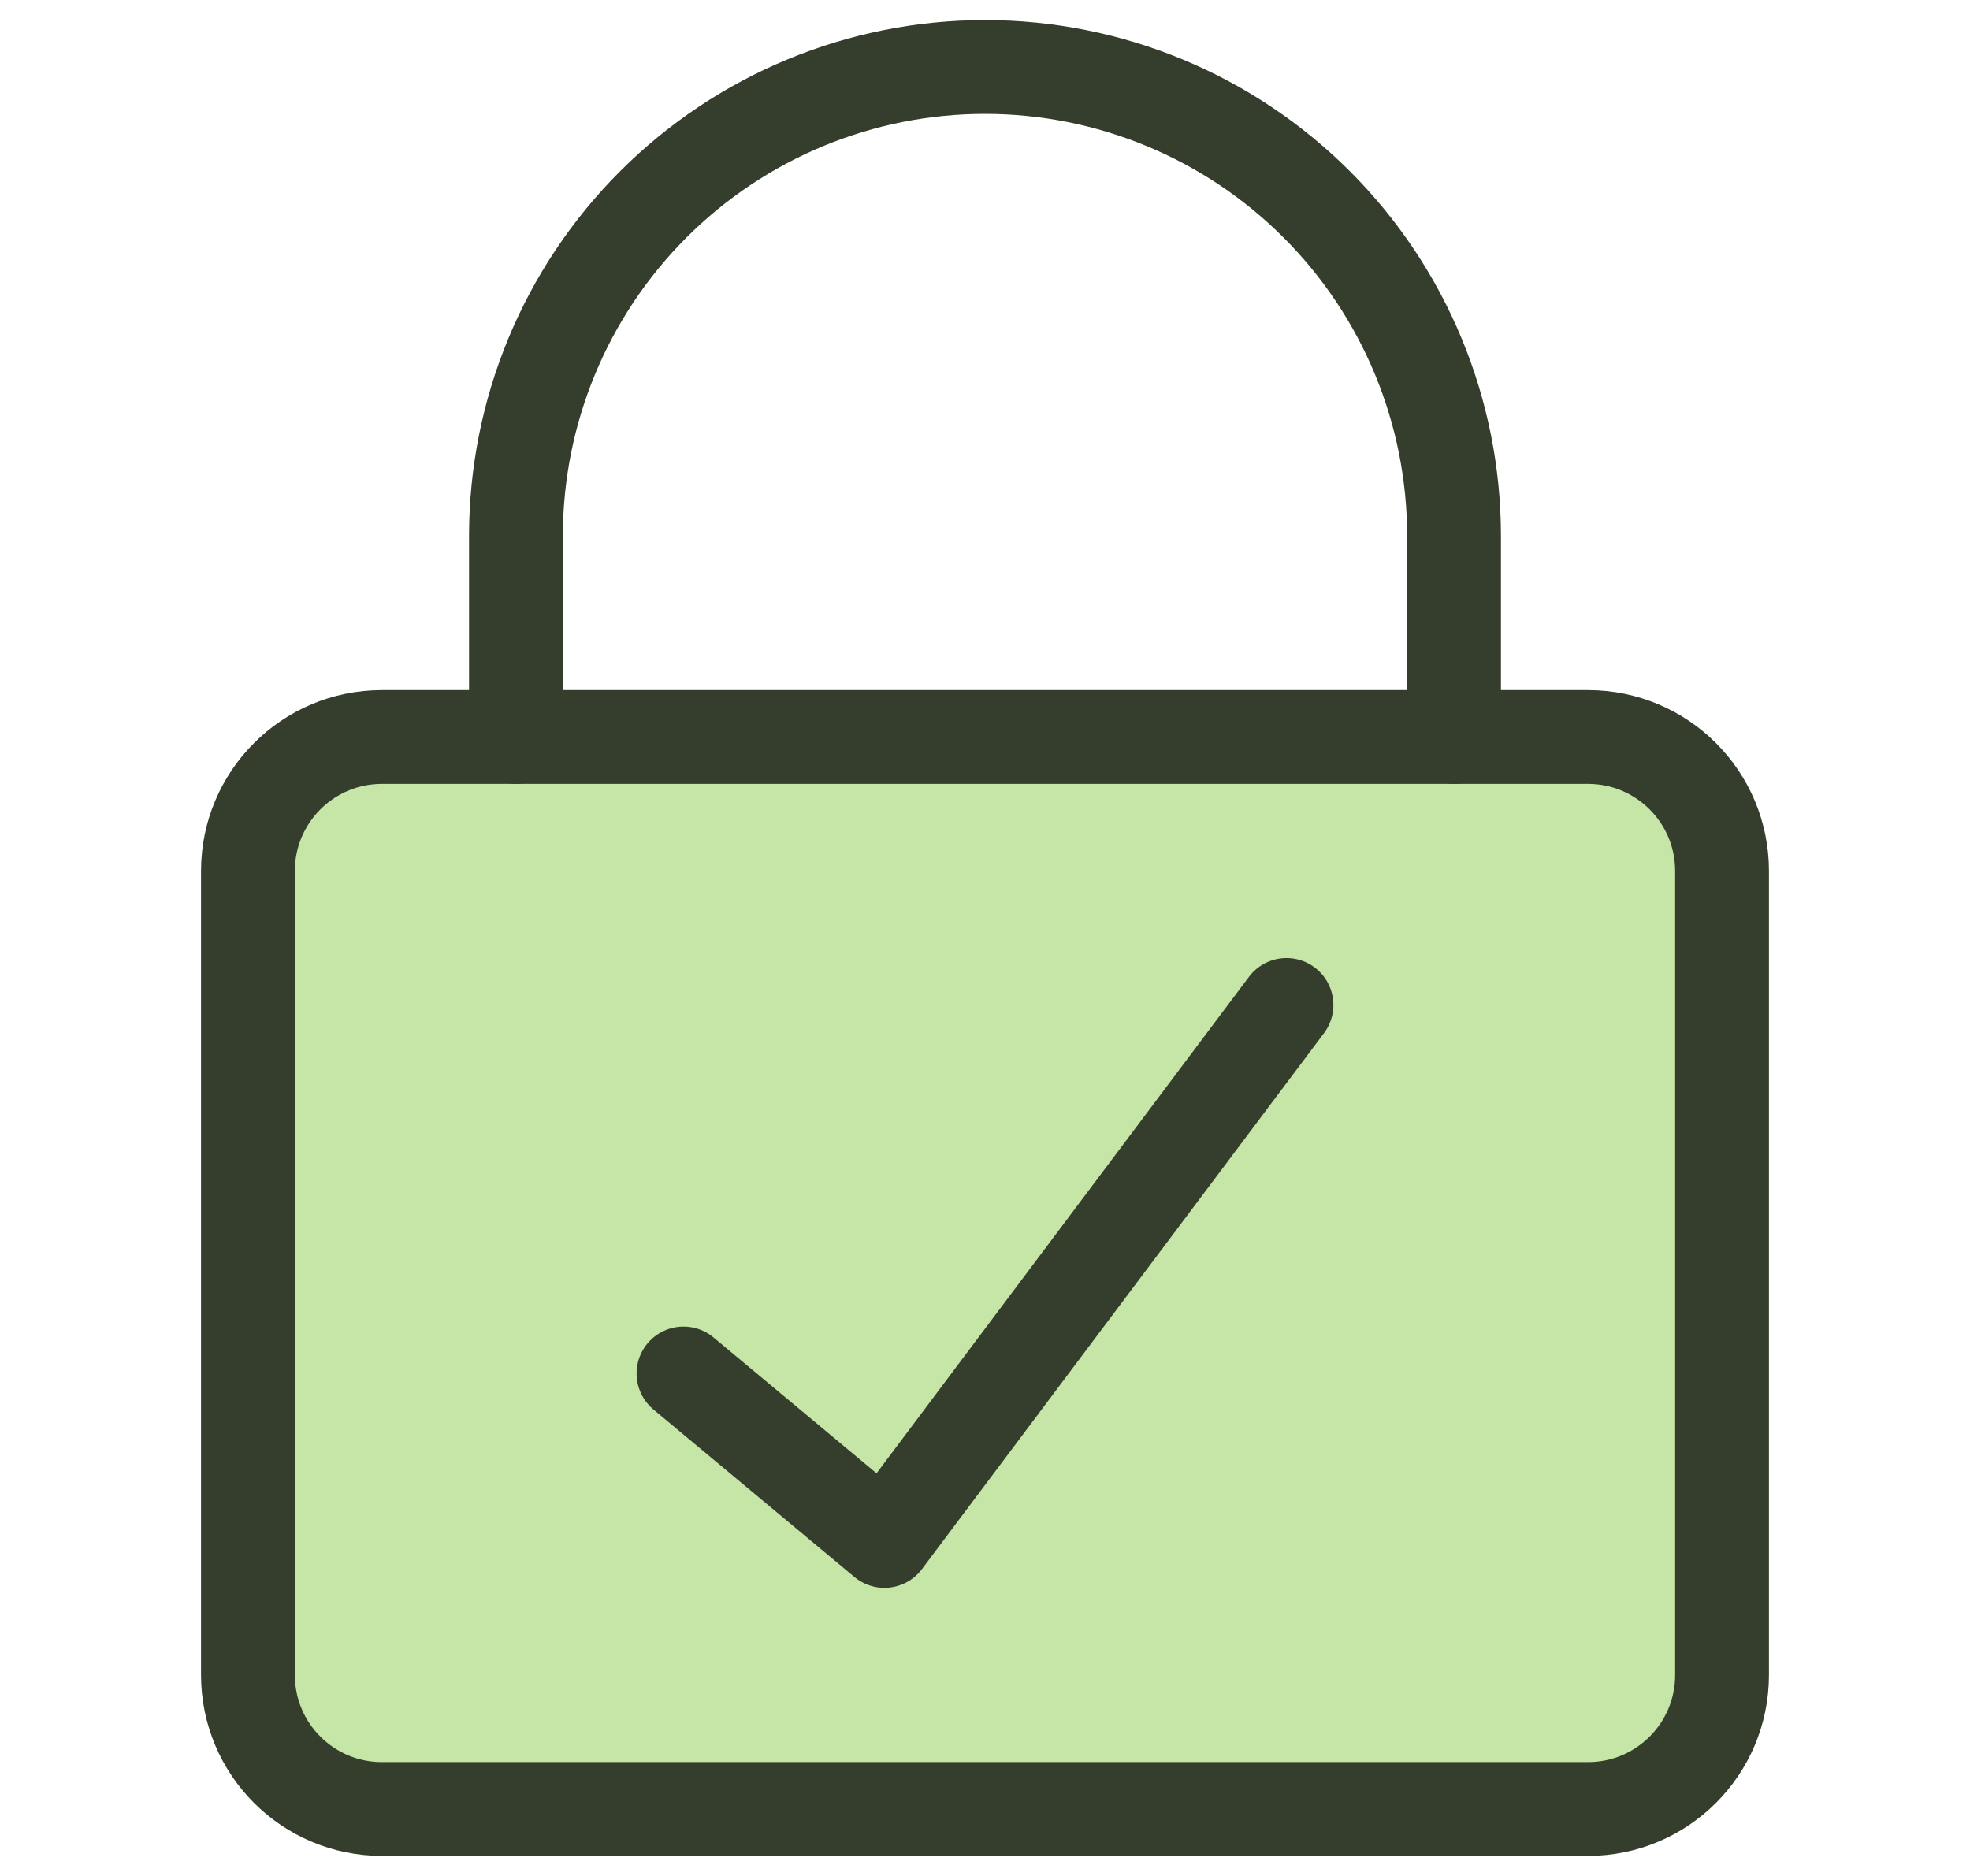
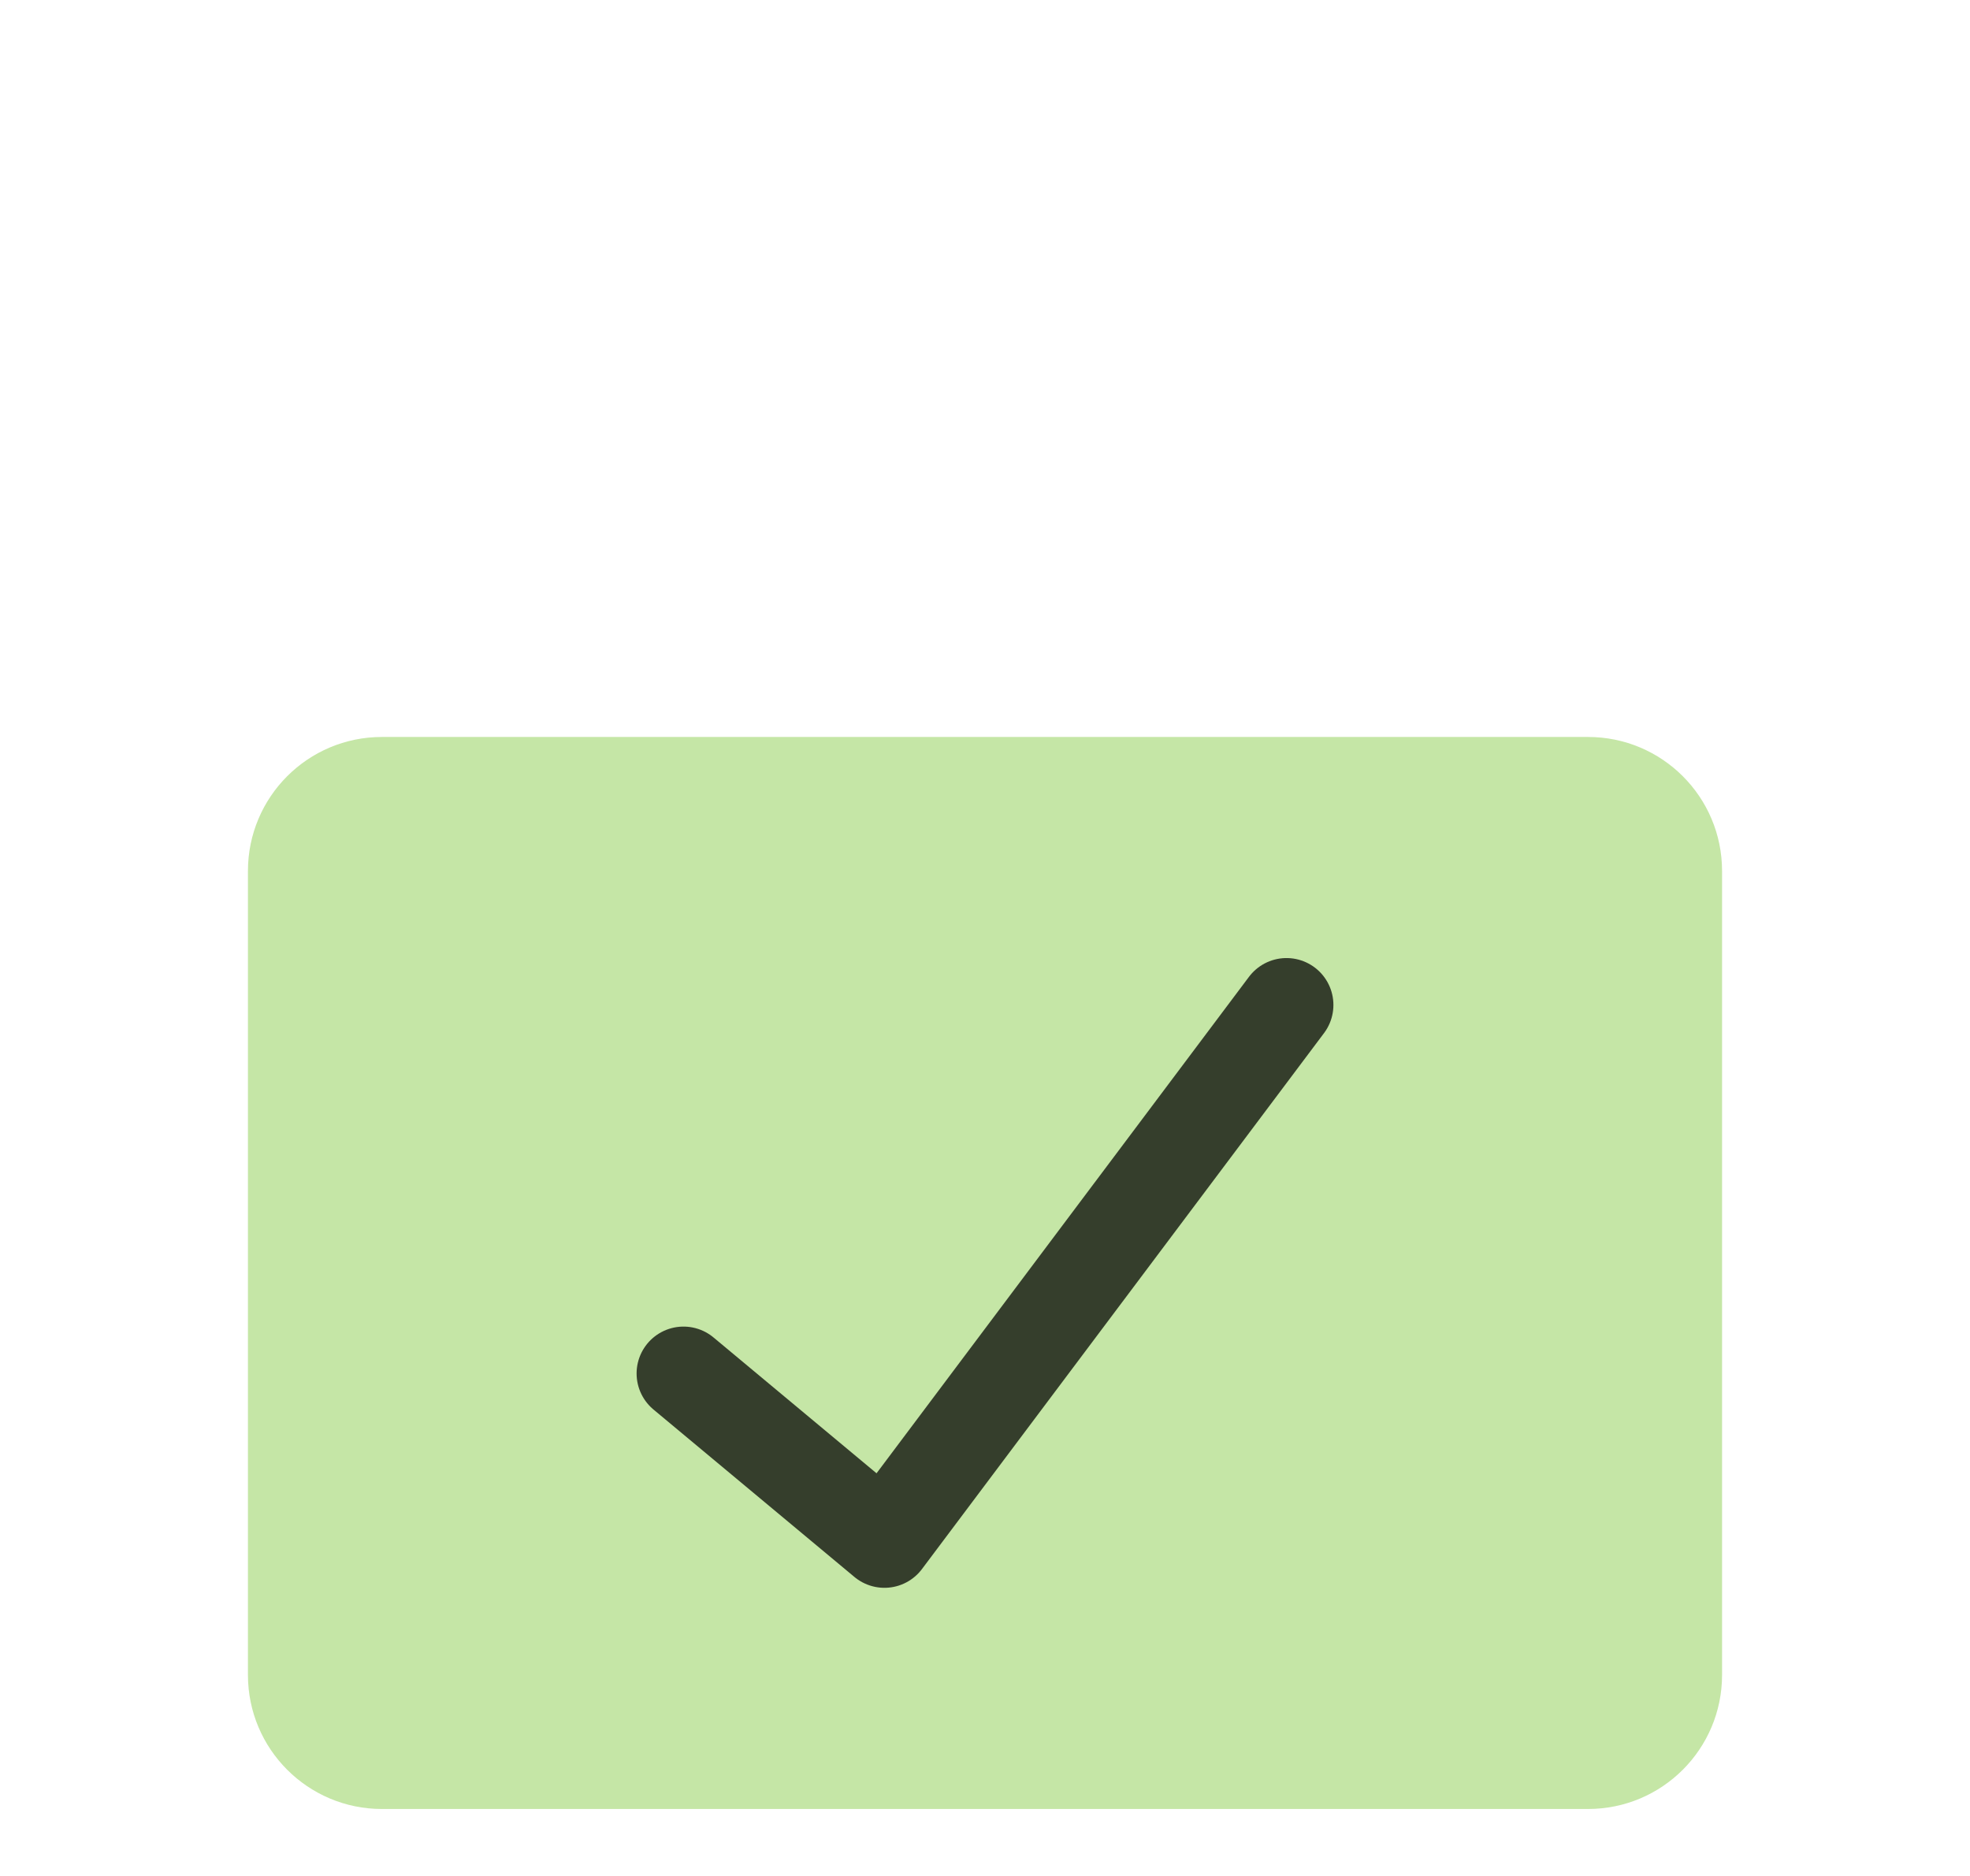
<svg xmlns="http://www.w3.org/2000/svg" width="21" height="20" viewBox="0 0 21 20" fill="none">
  <g id="Frame">
    <g id="lock-encryption-check-active--lock-encryption-check-active-padlock-security-action">
      <path id="Vector" d="M16.928 7.857H4.071C3.282 7.857 2.643 8.497 2.643 9.286V17.857C2.643 18.646 3.282 19.286 4.071 19.286H16.928C17.718 19.286 18.357 18.646 18.357 17.857V9.286C18.357 8.497 17.718 7.857 16.928 7.857Z" fill="#C5E6A6" />
-       <path id="Vector_2" d="M16.928 7.857H4.071C3.282 7.857 2.643 8.497 2.643 9.286V17.857C2.643 18.646 3.282 19.286 4.071 19.286H16.928C17.718 19.286 18.357 18.646 18.357 17.857V9.286C18.357 8.497 17.718 7.857 16.928 7.857Z" stroke="#353E2C" stroke-linecap="round" stroke-linejoin="round" />
-       <path id="Vector_3" d="M15.5 7.857V5.714C15.5 4.388 14.973 3.116 14.036 2.179C13.098 1.241 11.826 0.714 10.5 0.714C9.174 0.714 7.902 1.241 6.964 2.179C6.027 3.116 5.5 4.388 5.5 5.714V7.857" stroke="#353E2C" stroke-linecap="round" stroke-linejoin="round" />
      <path id="Vector_4" d="M13.714 10.714L9.428 16.428L7.286 14.643" stroke="#353E2C" stroke-linecap="round" stroke-linejoin="round" />
    </g>
  </g>
</svg>